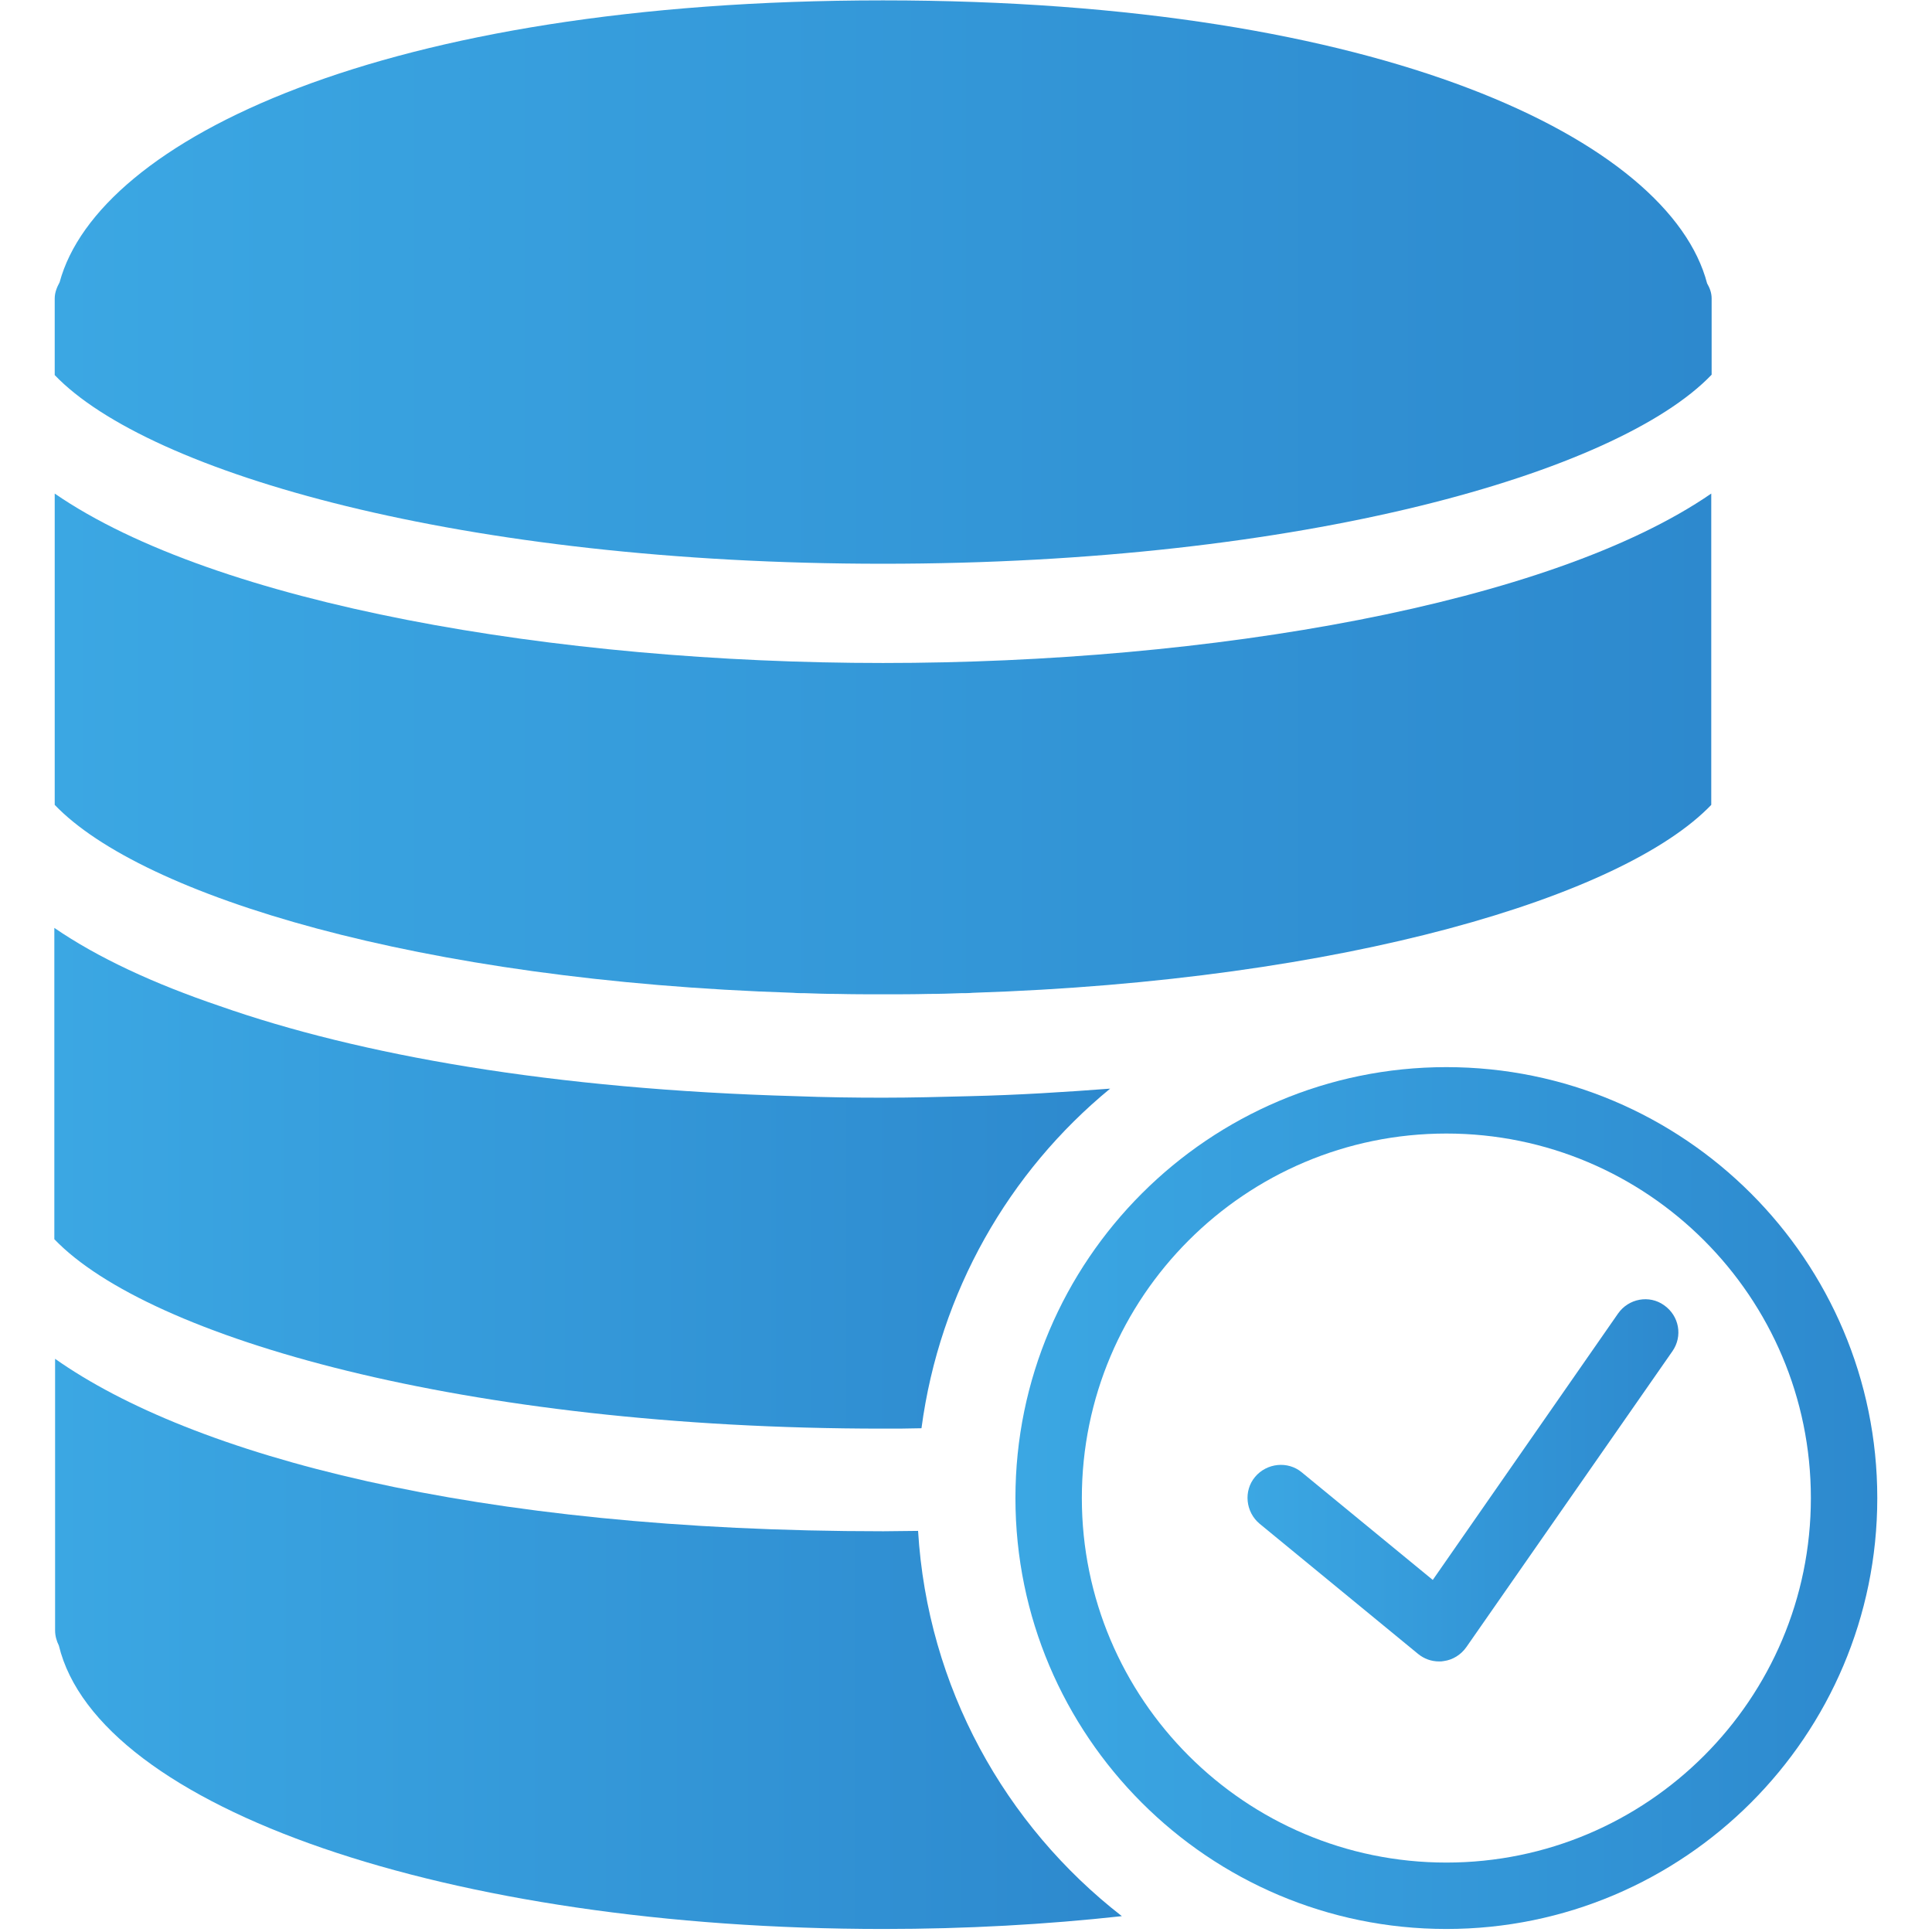
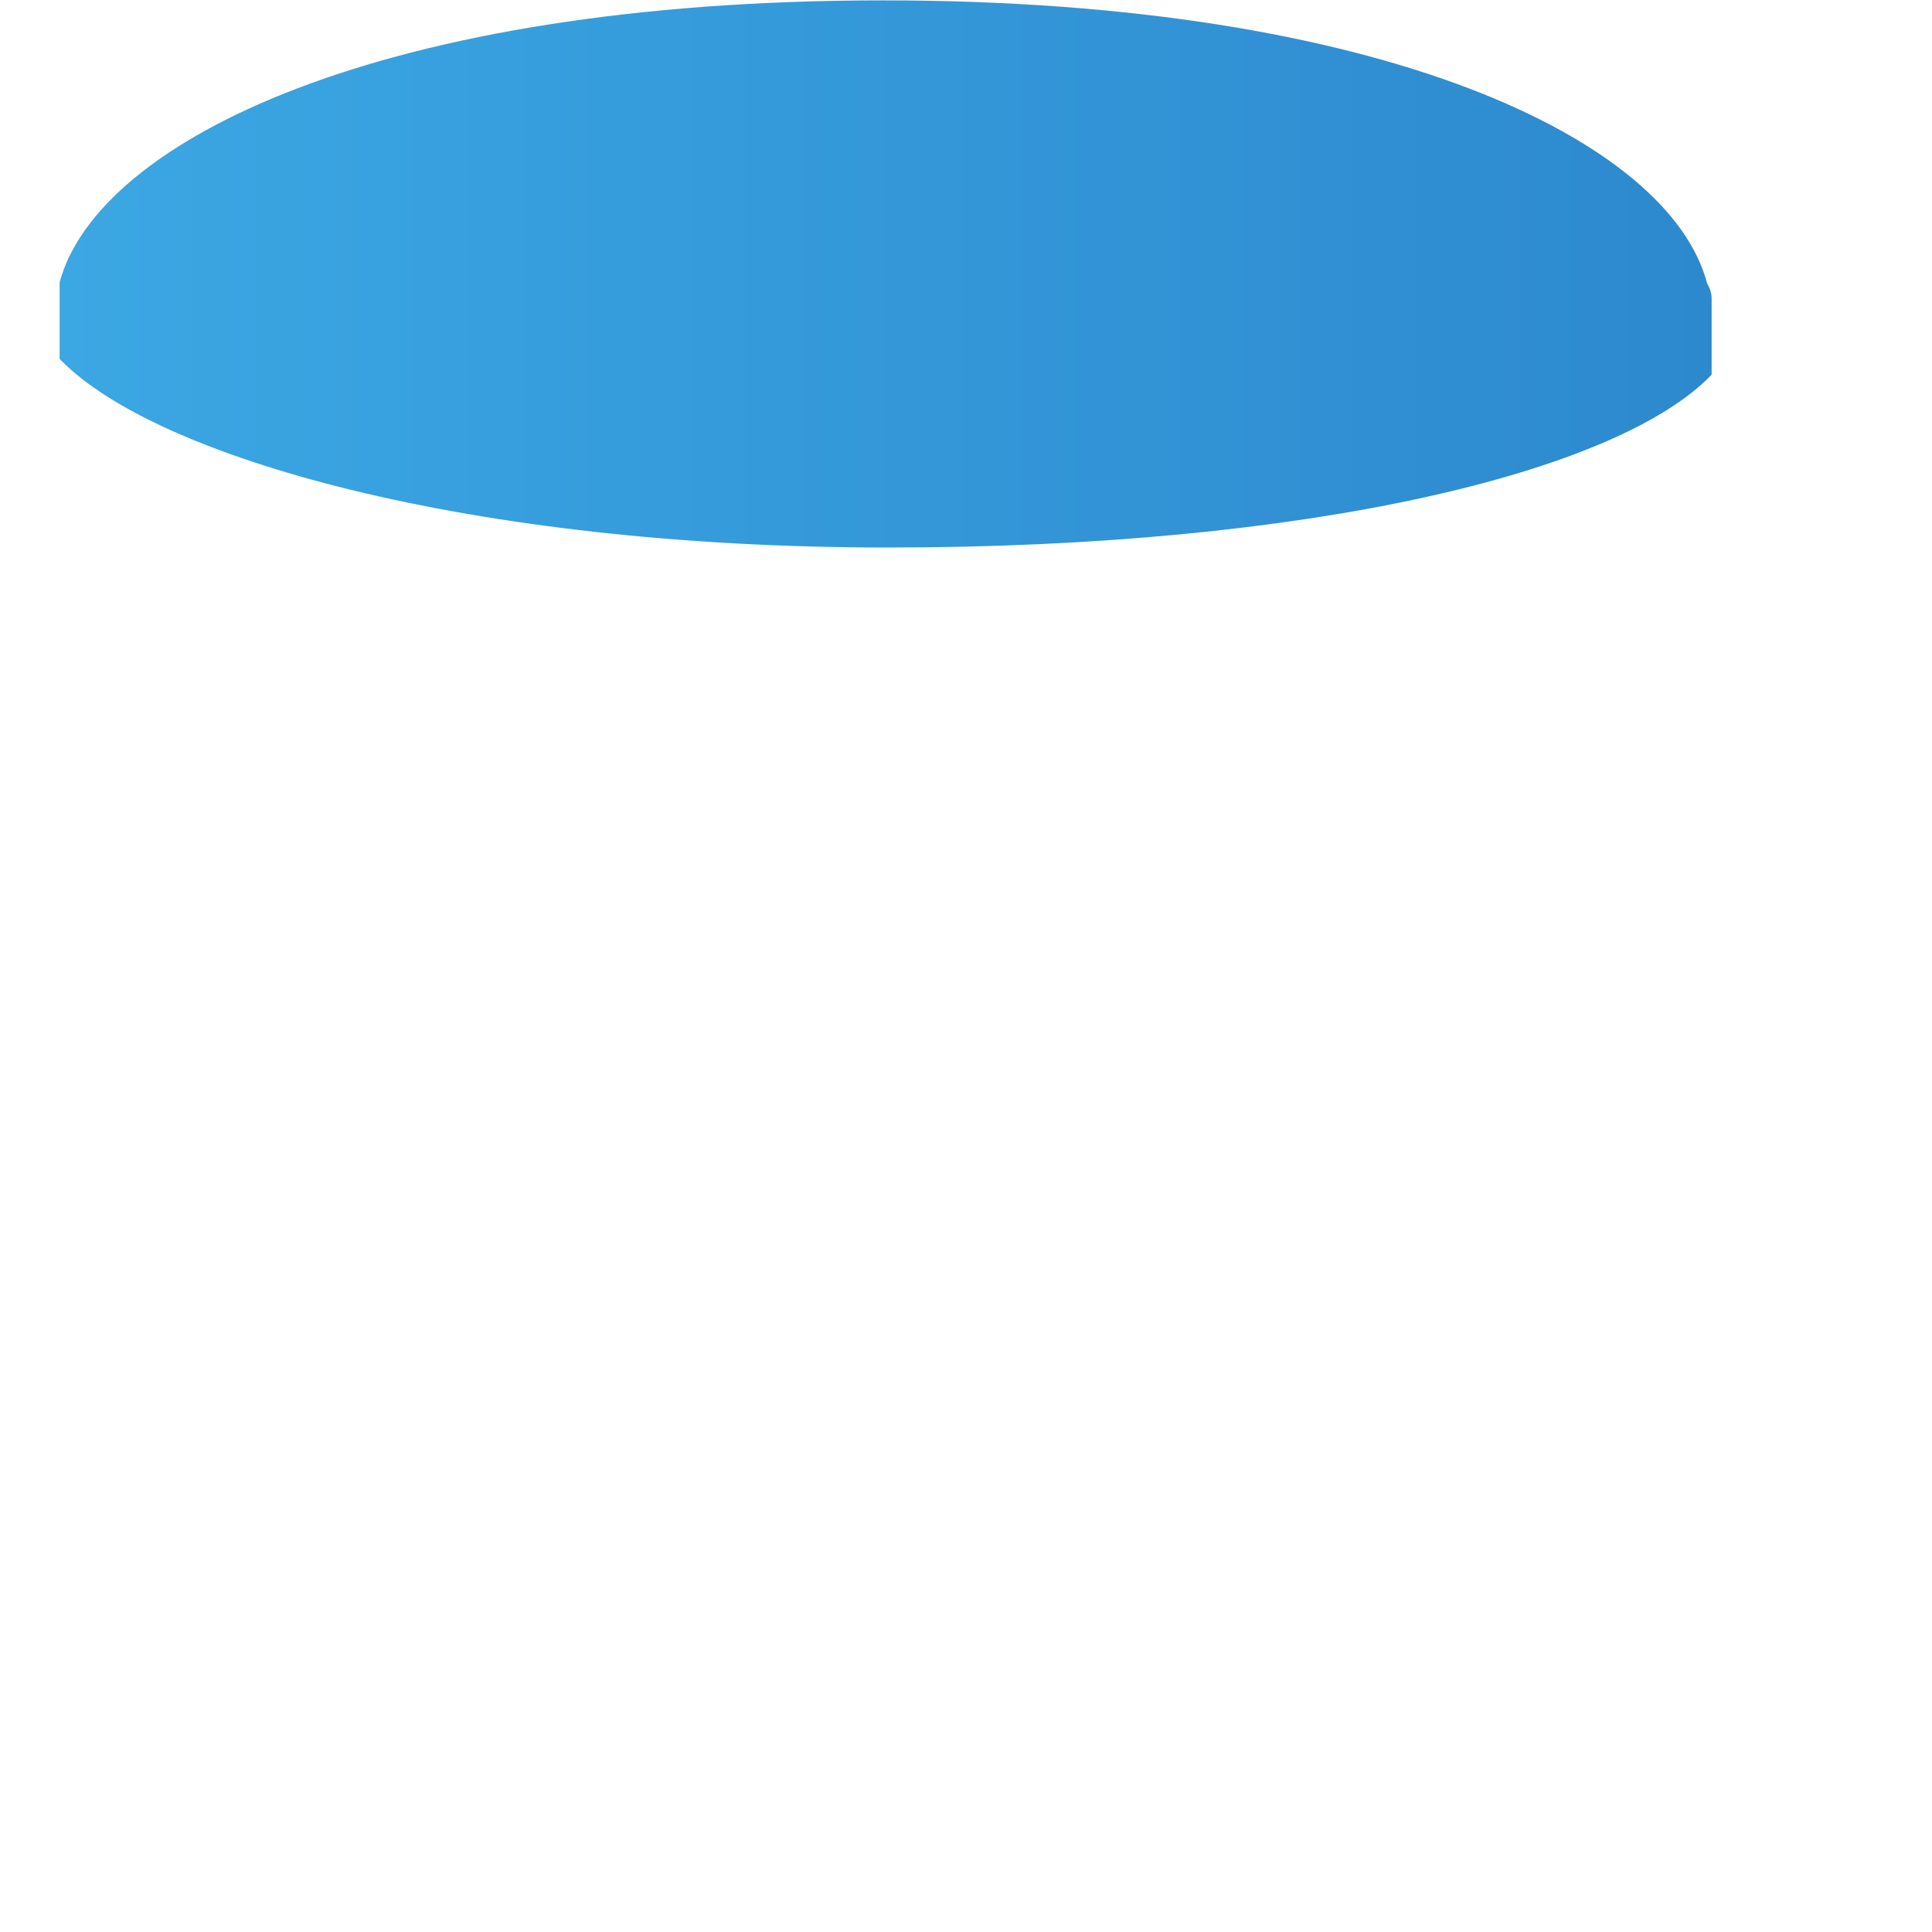
<svg xmlns="http://www.w3.org/2000/svg" version="1.1" id="Layer_1" x="0px" y="0px" width="512px" height="512px" viewBox="0 0 512 512" style="enable-background:new 0 0 512 512;" xml:space="preserve">
  <style type="text/css">
	.st0{fill:url(#SVGID_1_);}
	.st1{fill:url(#SVGID_00000040547131028557094180000007485650069287959742_);}
	.st2{fill:url(#SVGID_00000103960189777130901010000005315026416129179271_);}
	.st3{fill:url(#SVGID_00000177466671149220148630000007595852461219933314_);}
	.st4{fill:url(#SVGID_00000031908753446371244020000018099042518816039302_);}
	.st5{fill:url(#SVGID_00000169553282905031203710000011635437137687173533_);}
</style>
  <desc>Created with Sketch.</desc>
  <g>
    <linearGradient id="SVGID_1_" gradientUnits="userSpaceOnUse" x1="330.65" y1="392.29" x2="444.819" y2="392.29">
      <stop offset="4.092910e-04" style="stop-color:#3BA7E3" />
      <stop offset="1" style="stop-color:#2D89CE" />
    </linearGradient>
-     <path class="st0" d="M428.8,348.1l-49.1,70.6L345,390.2c-3.7-3.1-9.3-2.5-12.4,1.2c-3.1,3.7-2.5,9.3,1.2,12.4l42,34.5   c1.6,1.3,3.5,2,5.6,2c0.4,0,0.8,0,1.2-0.1c2.4-0.3,4.6-1.7,6-3.7l54.6-78.4c2.8-4,1.8-9.4-2.2-12.2   C437.1,343.1,431.6,344.1,428.8,348.1z" />
    <linearGradient id="SVGID_00000019669783597974462740000009811141097791445664_" gradientUnits="userSpaceOnUse" x1="269.173" y1="397.002" x2="497.5" y2="397.002">
      <stop offset="4.092910e-04" style="stop-color:#3BA7E3" />
      <stop offset="1" style="stop-color:#2D89CE" />
    </linearGradient>
-     <path style="fill:url(#SVGID_00000019669783597974462740000009811141097791445664_);" d="M383.3,282.8   c-62.9,0-114.2,51.2-114.2,114.2s51.2,114.2,114.2,114.2S497.5,460,497.5,397S446.3,282.8,383.3,282.8z M383.3,493.6   c-53.3,0-96.6-43.3-96.6-96.6s43.3-96.6,96.6-96.6s96.6,43.3,96.6,96.6S436.6,493.6,383.3,493.6z" />
    <linearGradient id="SVGID_00000135683819855676347170000011282903200698410160_" gradientUnits="userSpaceOnUse" x1="14.5" y1="197.159" x2="453.591" y2="197.159">
      <stop offset="4.092910e-04" style="stop-color:#3BA7E3" />
      <stop offset="1" style="stop-color:#2D89CE" />
    </linearGradient>
-     <path style="fill:url(#SVGID_00000135683819855676347170000011282903200698410160_);" d="M213.3,263.2c2.9,0.1,5.7,0.2,8.6,0.2   c4,0.1,8.1,0.1,12.1,0.1c4.1,0,8.1,0,12.1-0.1c2.9,0,5.8-0.1,8.6-0.2c1,0,2.1,0,3.1-0.1c98.8-3.2,172.5-25.6,195.7-49.8V202v-4.4   v-4.4v-62.4c-42.7,29.4-133.1,44.9-219.5,44.9S57.2,160.2,14.5,130.8v62.4v4.4v4.4v11.3c23.2,24.2,96.9,46.6,195.7,49.8   C211.2,263.2,212.3,263.2,213.3,263.2z" />
    <linearGradient id="SVGID_00000070101884319031489470000016247571787406660507_" gradientUnits="userSpaceOnUse" x1="14.5" y1="74.701" x2="453.591" y2="74.701">
      <stop offset="4.092910e-04" style="stop-color:#3BA7E3" />
      <stop offset="1" style="stop-color:#2D89CE" />
    </linearGradient>
-     <path style="fill:url(#SVGID_00000070101884319031489470000016247571787406660507_);" d="M453.6,99.3V83.5v-4.4   c0-1.5-0.5-2.8-1.2-4c-9.9-37.8-85.6-75-218.4-75C101.6,0.1,26,37.1,15.8,74.8c-0.7,1.3-1.3,2.7-1.3,4.3v4.4v15.9   c24.9,26,108.2,50,219.5,50S428.7,125.3,453.6,99.3z" />
+     <path style="fill:url(#SVGID_00000070101884319031489470000016247571787406660507_);" d="M453.6,99.3V83.5v-4.4   c0-1.5-0.5-2.8-1.2-4c-9.9-37.8-85.6-75-218.4-75C101.6,0.1,26,37.1,15.8,74.8v4.4v15.9   c24.9,26,108.2,50,219.5,50S428.7,125.3,453.6,99.3z" />
    <linearGradient id="SVGID_00000149382524122133131110000016547946960286585490_" gradientUnits="userSpaceOnUse" x1="14.5" y1="312.297" x2="294.227" y2="312.297">
      <stop offset="4.092910e-04" style="stop-color:#3BA7E3" />
      <stop offset="1" style="stop-color:#2D89CE" />
    </linearGradient>
-     <path style="fill:url(#SVGID_00000149382524122133131110000016547946960286585490_);" d="M244.2,378.5c4.8-36.1,23.2-68,50-90   c-11.9,0.9-24.3,1.7-37.3,2c-7.6,0.2-15.3,0.4-22.9,0.4c-7.6,0-15.3-0.1-23-0.4c-64.5-1.8-115.8-10.9-152.8-23.9   c-17.4-5.9-32.3-12.8-43.8-20.7v62.4v4.4v4.4v11.3c25,26.1,108.8,50.2,219.5,50.2C237.5,378.6,240.8,378.6,244.2,378.5z" />
    <linearGradient id="SVGID_00000177480558873565167050000013454650322309916089_" gradientUnits="userSpaceOnUse" x1="14.5" y1="435.629" x2="297.222" y2="435.629">
      <stop offset="4.092910e-04" style="stop-color:#3BA7E3" />
      <stop offset="1" style="stop-color:#2D89CE" />
    </linearGradient>
-     <path style="fill:url(#SVGID_00000177480558873565167050000013454650322309916089_);" d="M243.3,405.7c-3.1,0-6.1,0.1-9.2,0.1   c-108.4,0-183.2-20.1-219.5-45.7v72c0,1.4,0.4,2.8,1,4c10.4,43,103.2,75.1,218.5,75.1c22,0,43.2-1.2,63.2-3.4   C266.3,483.7,245.8,447.1,243.3,405.7z" />
  </g>
</svg>